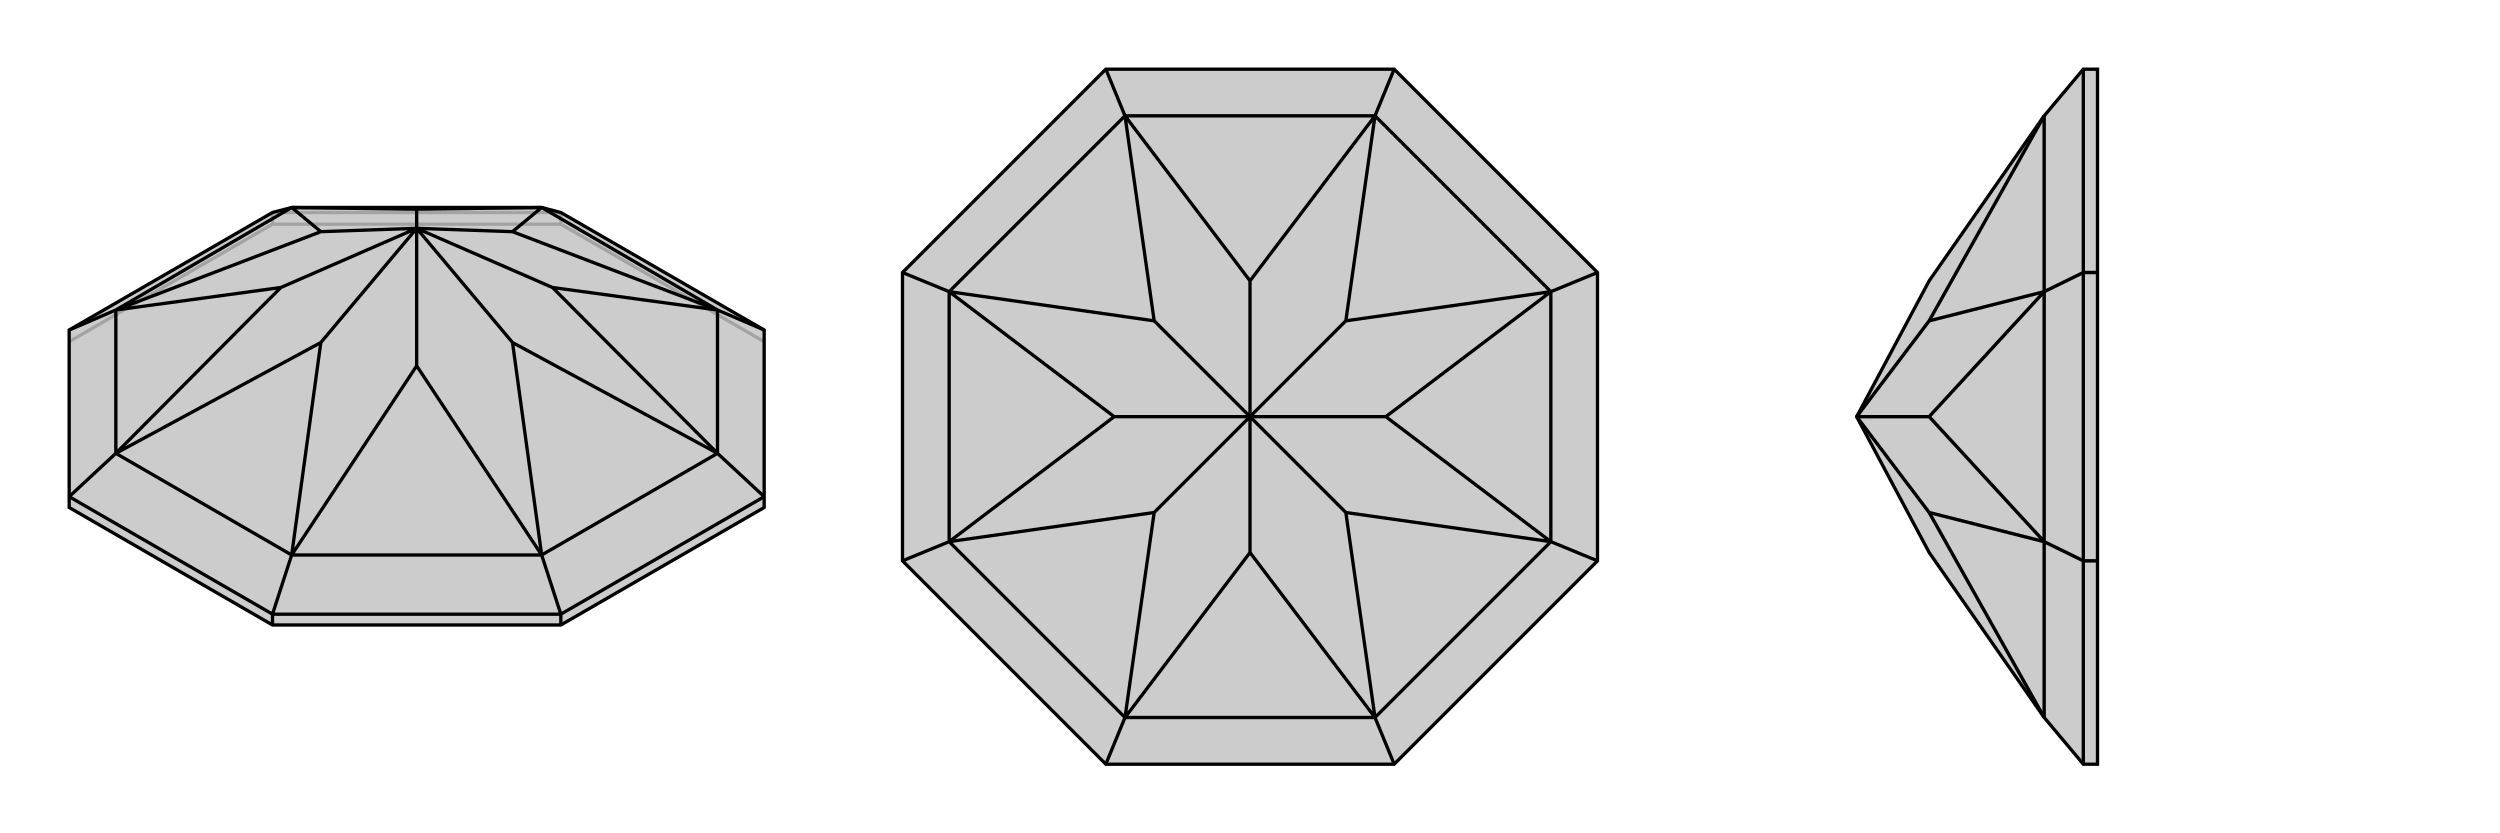
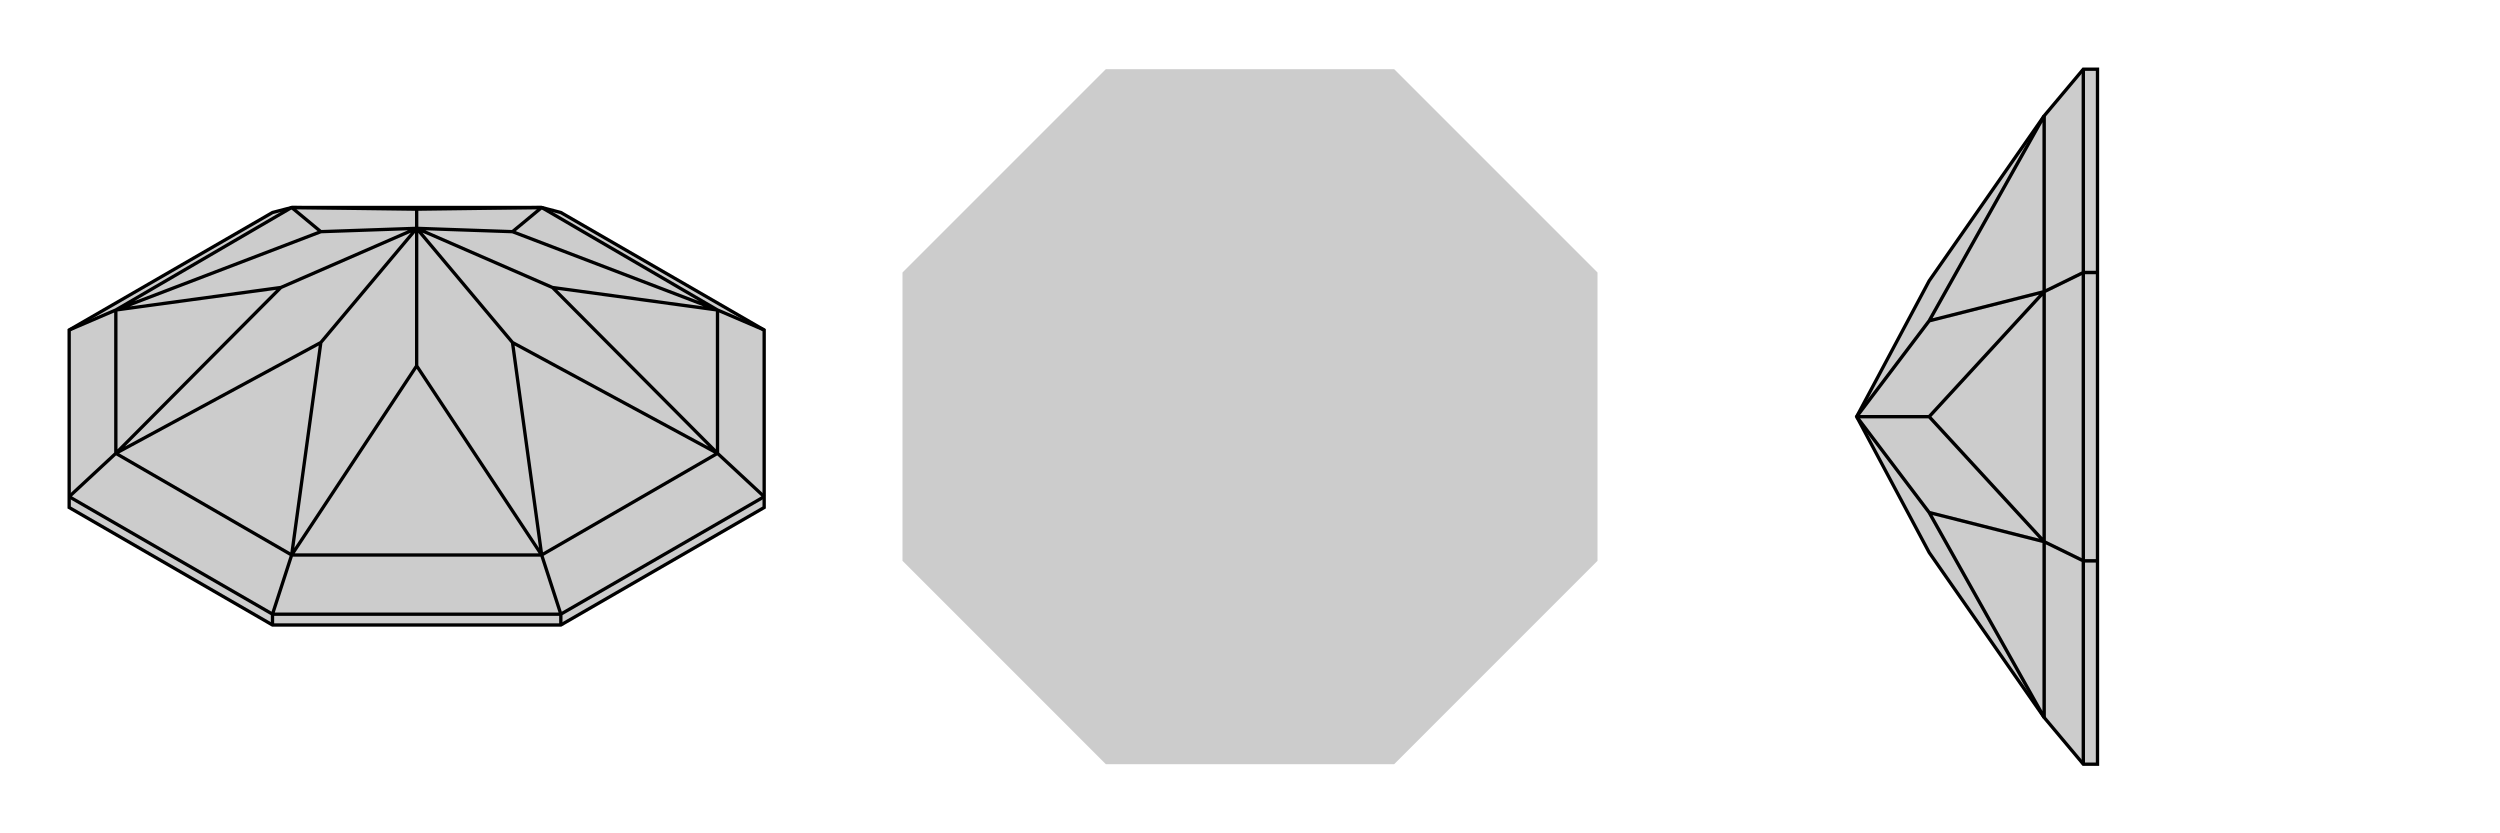
<svg xmlns="http://www.w3.org/2000/svg" viewBox="0 0 3000 1000">
  <g stroke="currentColor" stroke-width="4" fill="none" transform="translate(0 -4)">
    <path fill="currentColor" stroke="none" fill-opacity=".2" d="M917,400L917,600L917,613L673,754L327,754L83,613L83,600L83,400L327,259L350,253L650,253L673,259z" />
-     <path stroke-opacity=".2" d="M327,259L327,273M673,259L673,273M673,259L327,259M83,414L327,273M327,273L673,273M673,273L917,414" />
    <path d="M917,400L917,600L917,613L673,754L327,754L83,613L83,600L83,400L327,259L350,253L650,253L673,259z" />
    <path d="M327,741L327,754M673,741L673,754M917,400L861,376M917,600L673,741M917,600L861,548M673,741L327,741M673,741L650,670M83,600L327,741M327,741L350,670M83,600L139,548M83,400L139,376M861,376L650,253M861,376L861,548M861,548L650,670M650,670L350,670M350,670L139,548M139,548L139,376M139,376L350,253M861,376L615,282M861,376L663,349M861,548L663,349M861,548L615,415M663,349L500,278M650,670L615,415M650,670L500,443M615,415L500,278M350,670L500,443M350,670L385,415M500,278L500,443M139,548L385,415M139,548L337,349M500,278L385,415M139,376L337,349M139,376L385,282M500,278L337,349M350,253L385,282M350,253L500,255M500,278L385,282M650,253L615,282M650,253L500,255M500,278L615,282M500,278L500,255" />
  </g>
  <g stroke="currentColor" stroke-width="4" fill="none" transform="translate(1000 0)">
    <path fill="currentColor" stroke="none" fill-opacity=".2" d="M673,83L917,327L917,673L673,917L327,917L83,673L83,327L327,83z" />
    <path stroke-opacity=".2" d="" />
-     <path d="M673,83L917,327L917,673L673,917L327,917L83,673L83,327L327,83z" />
-     <path d="M673,83L650,139M917,327L861,350M917,673L861,650M673,917L650,861M327,917L350,861M83,673L139,650M327,83L350,139M83,327L139,350M650,139L350,139M650,139L861,350M861,350L861,650M861,650L650,861M650,861L350,861M350,861L139,650M139,650L139,350M139,350L350,139M650,139L500,337M650,139L615,385M861,350L615,385M861,350L663,500M615,385L500,500M861,650L663,500M861,650L615,615M663,500L500,500M650,861L615,615M650,861L500,663M500,500L615,615M350,861L500,663M350,861L385,615M500,500L500,663M139,650L385,615M139,650L337,500M500,500L385,615M139,350L337,500M139,350L385,385M500,500L337,500M350,139L500,337M350,139L385,385M500,500L500,337M500,500L385,385" />
  </g>
  <g stroke="currentColor" stroke-width="4" fill="none" transform="translate(2000 0)">
    <path fill="currentColor" stroke="none" fill-opacity=".2" d="M453,139L315,337L228,500L315,663L453,861L500,917L517,917L517,673L517,327L517,83L500,83z" />
    <path stroke-opacity=".2" d="M500,673L517,673M500,327L517,327M500,917L500,673M500,673L500,327M500,673L453,650M500,83L500,327M500,327L453,350M453,861L453,650M453,650L453,350M453,350L453,139M453,861L315,615M453,650L315,615M453,650L315,500M228,500L315,615M453,350L315,500M453,350L315,385M228,500L315,500M453,139L315,385M228,500L315,385" />
    <path d="M453,139L315,337L228,500L315,663L453,861L500,917L517,917L517,673L517,327L517,83L500,83z" />
    <path d="M500,327L517,327M500,673L517,673M500,83L500,327M500,327L500,673M500,327L453,350M500,673L500,917M500,673L453,650M453,139L453,350M453,350L453,650M453,650L453,861M453,139L315,385M453,350L315,385M453,350L315,500M315,385L228,500M453,650L315,500M453,650L315,615M315,500L228,500M453,861L315,615M228,500L315,615" />
  </g>
</svg>